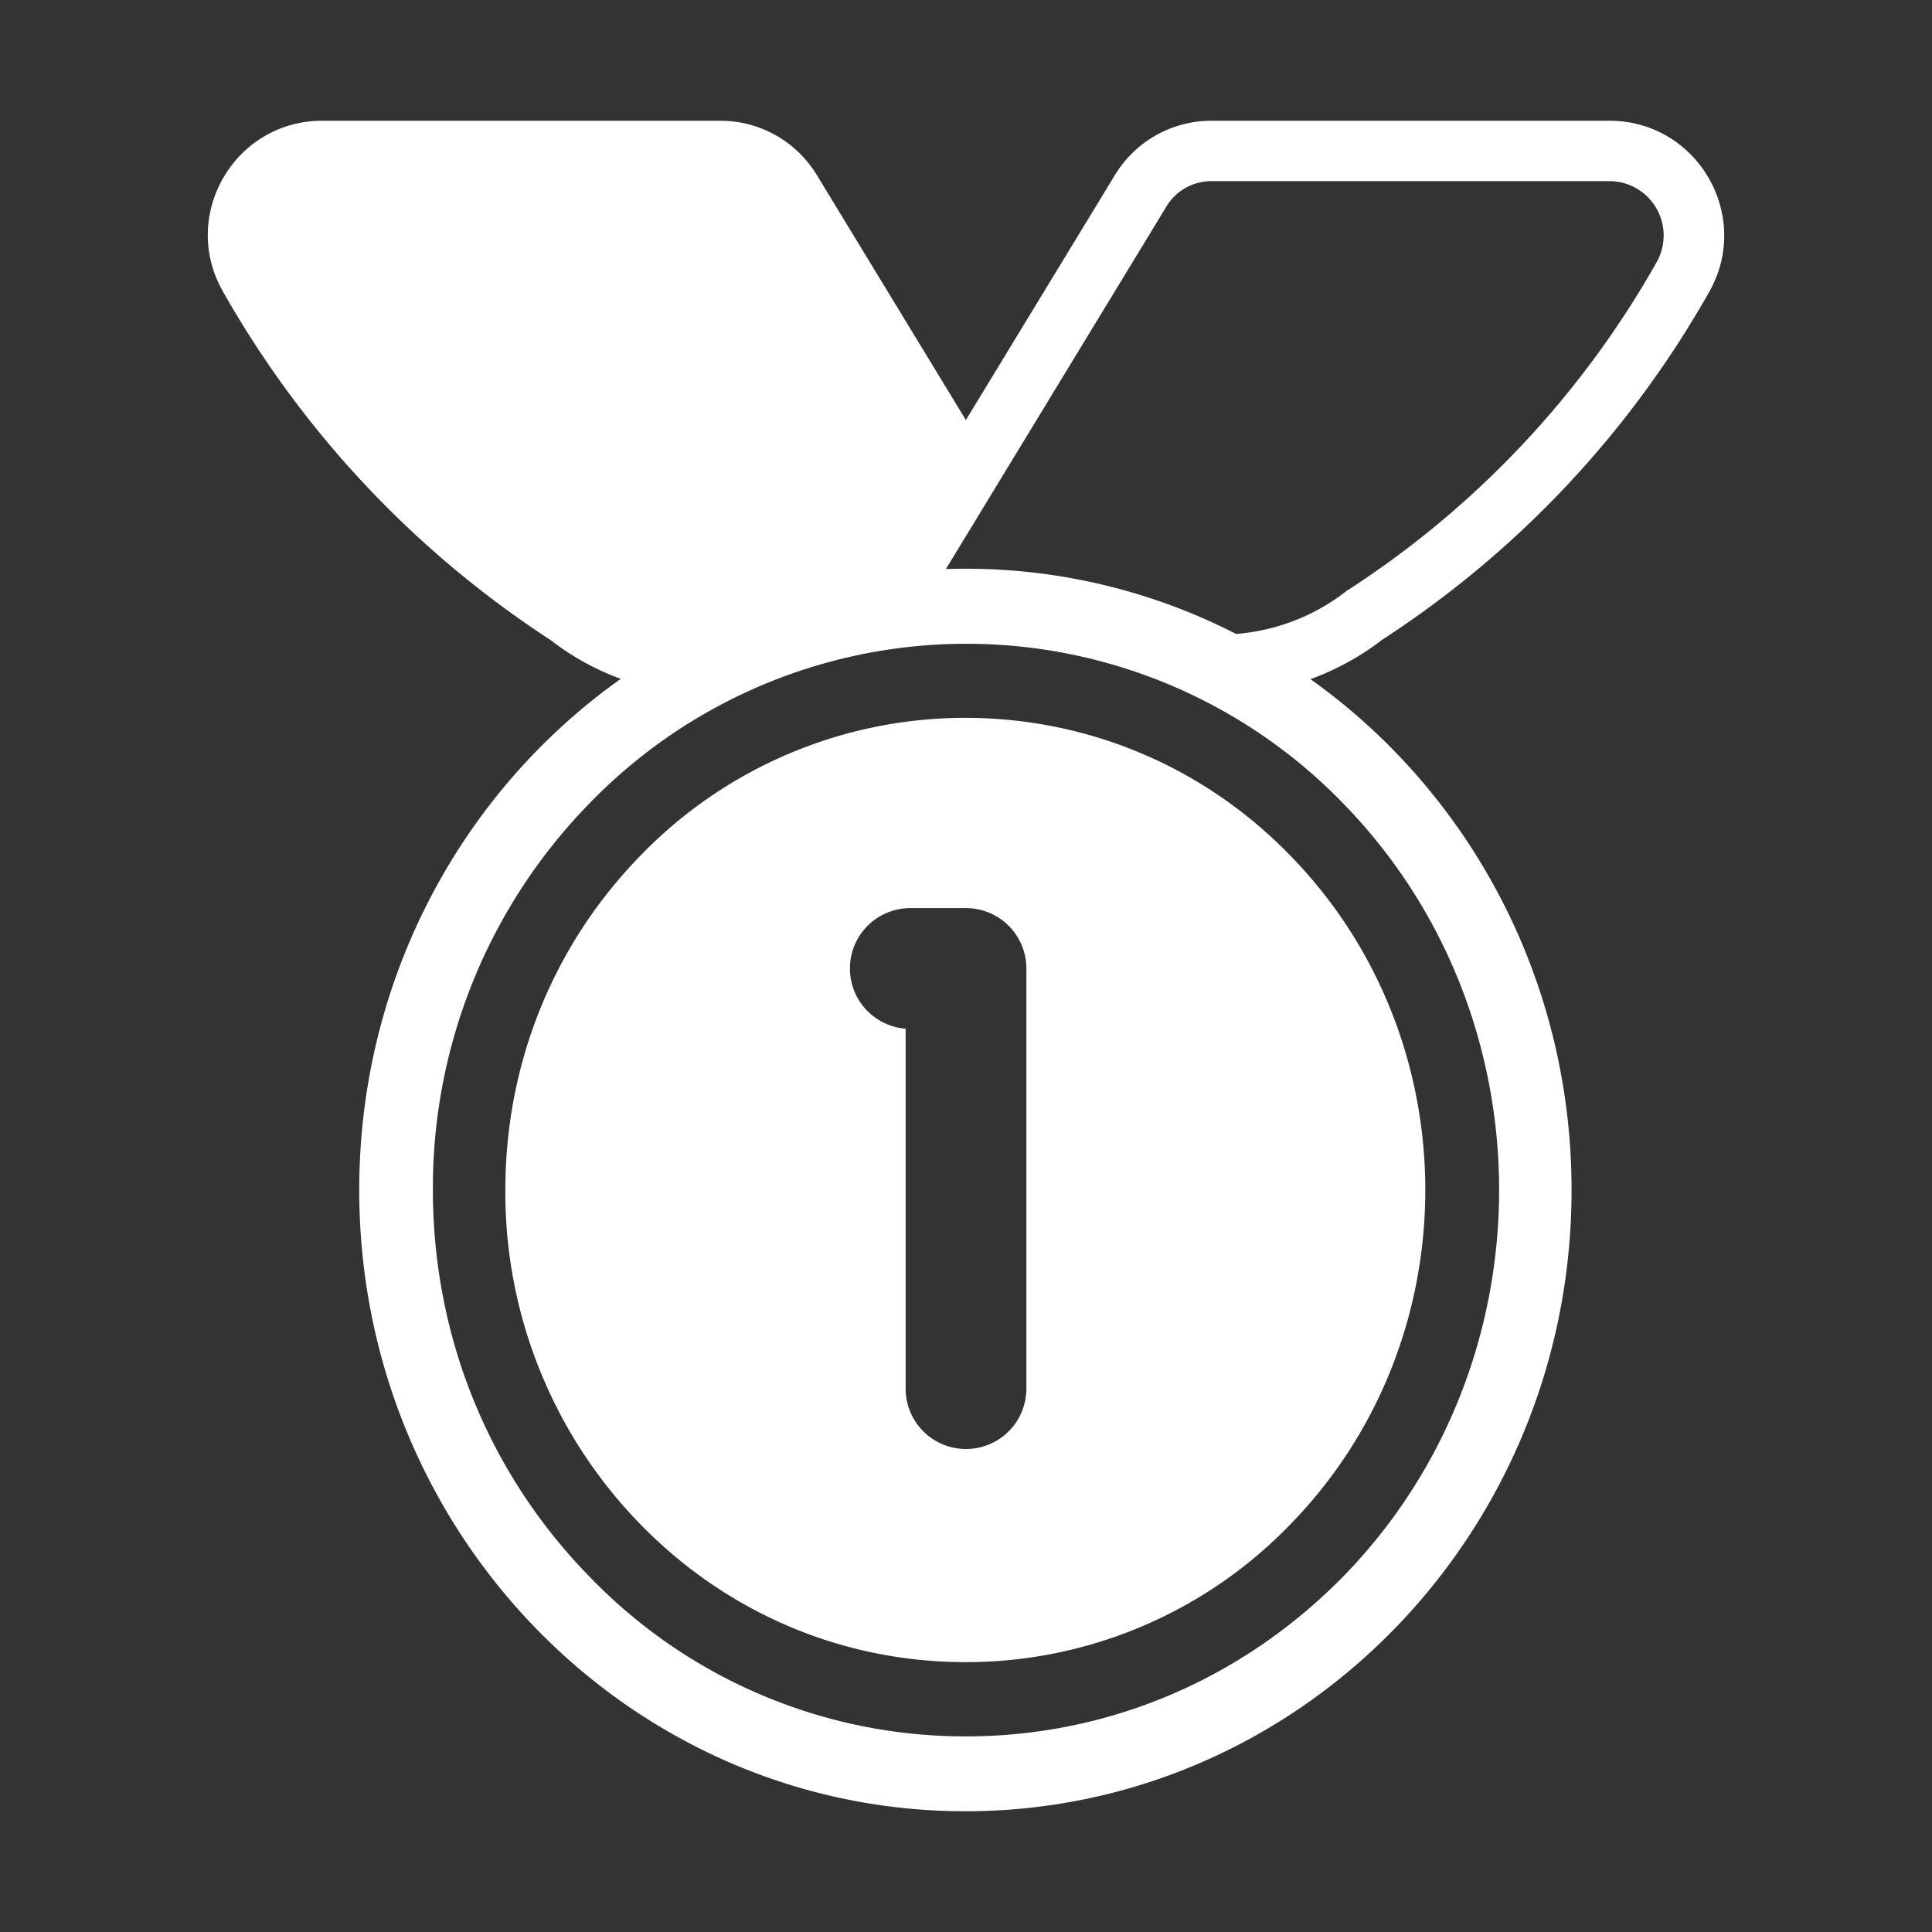
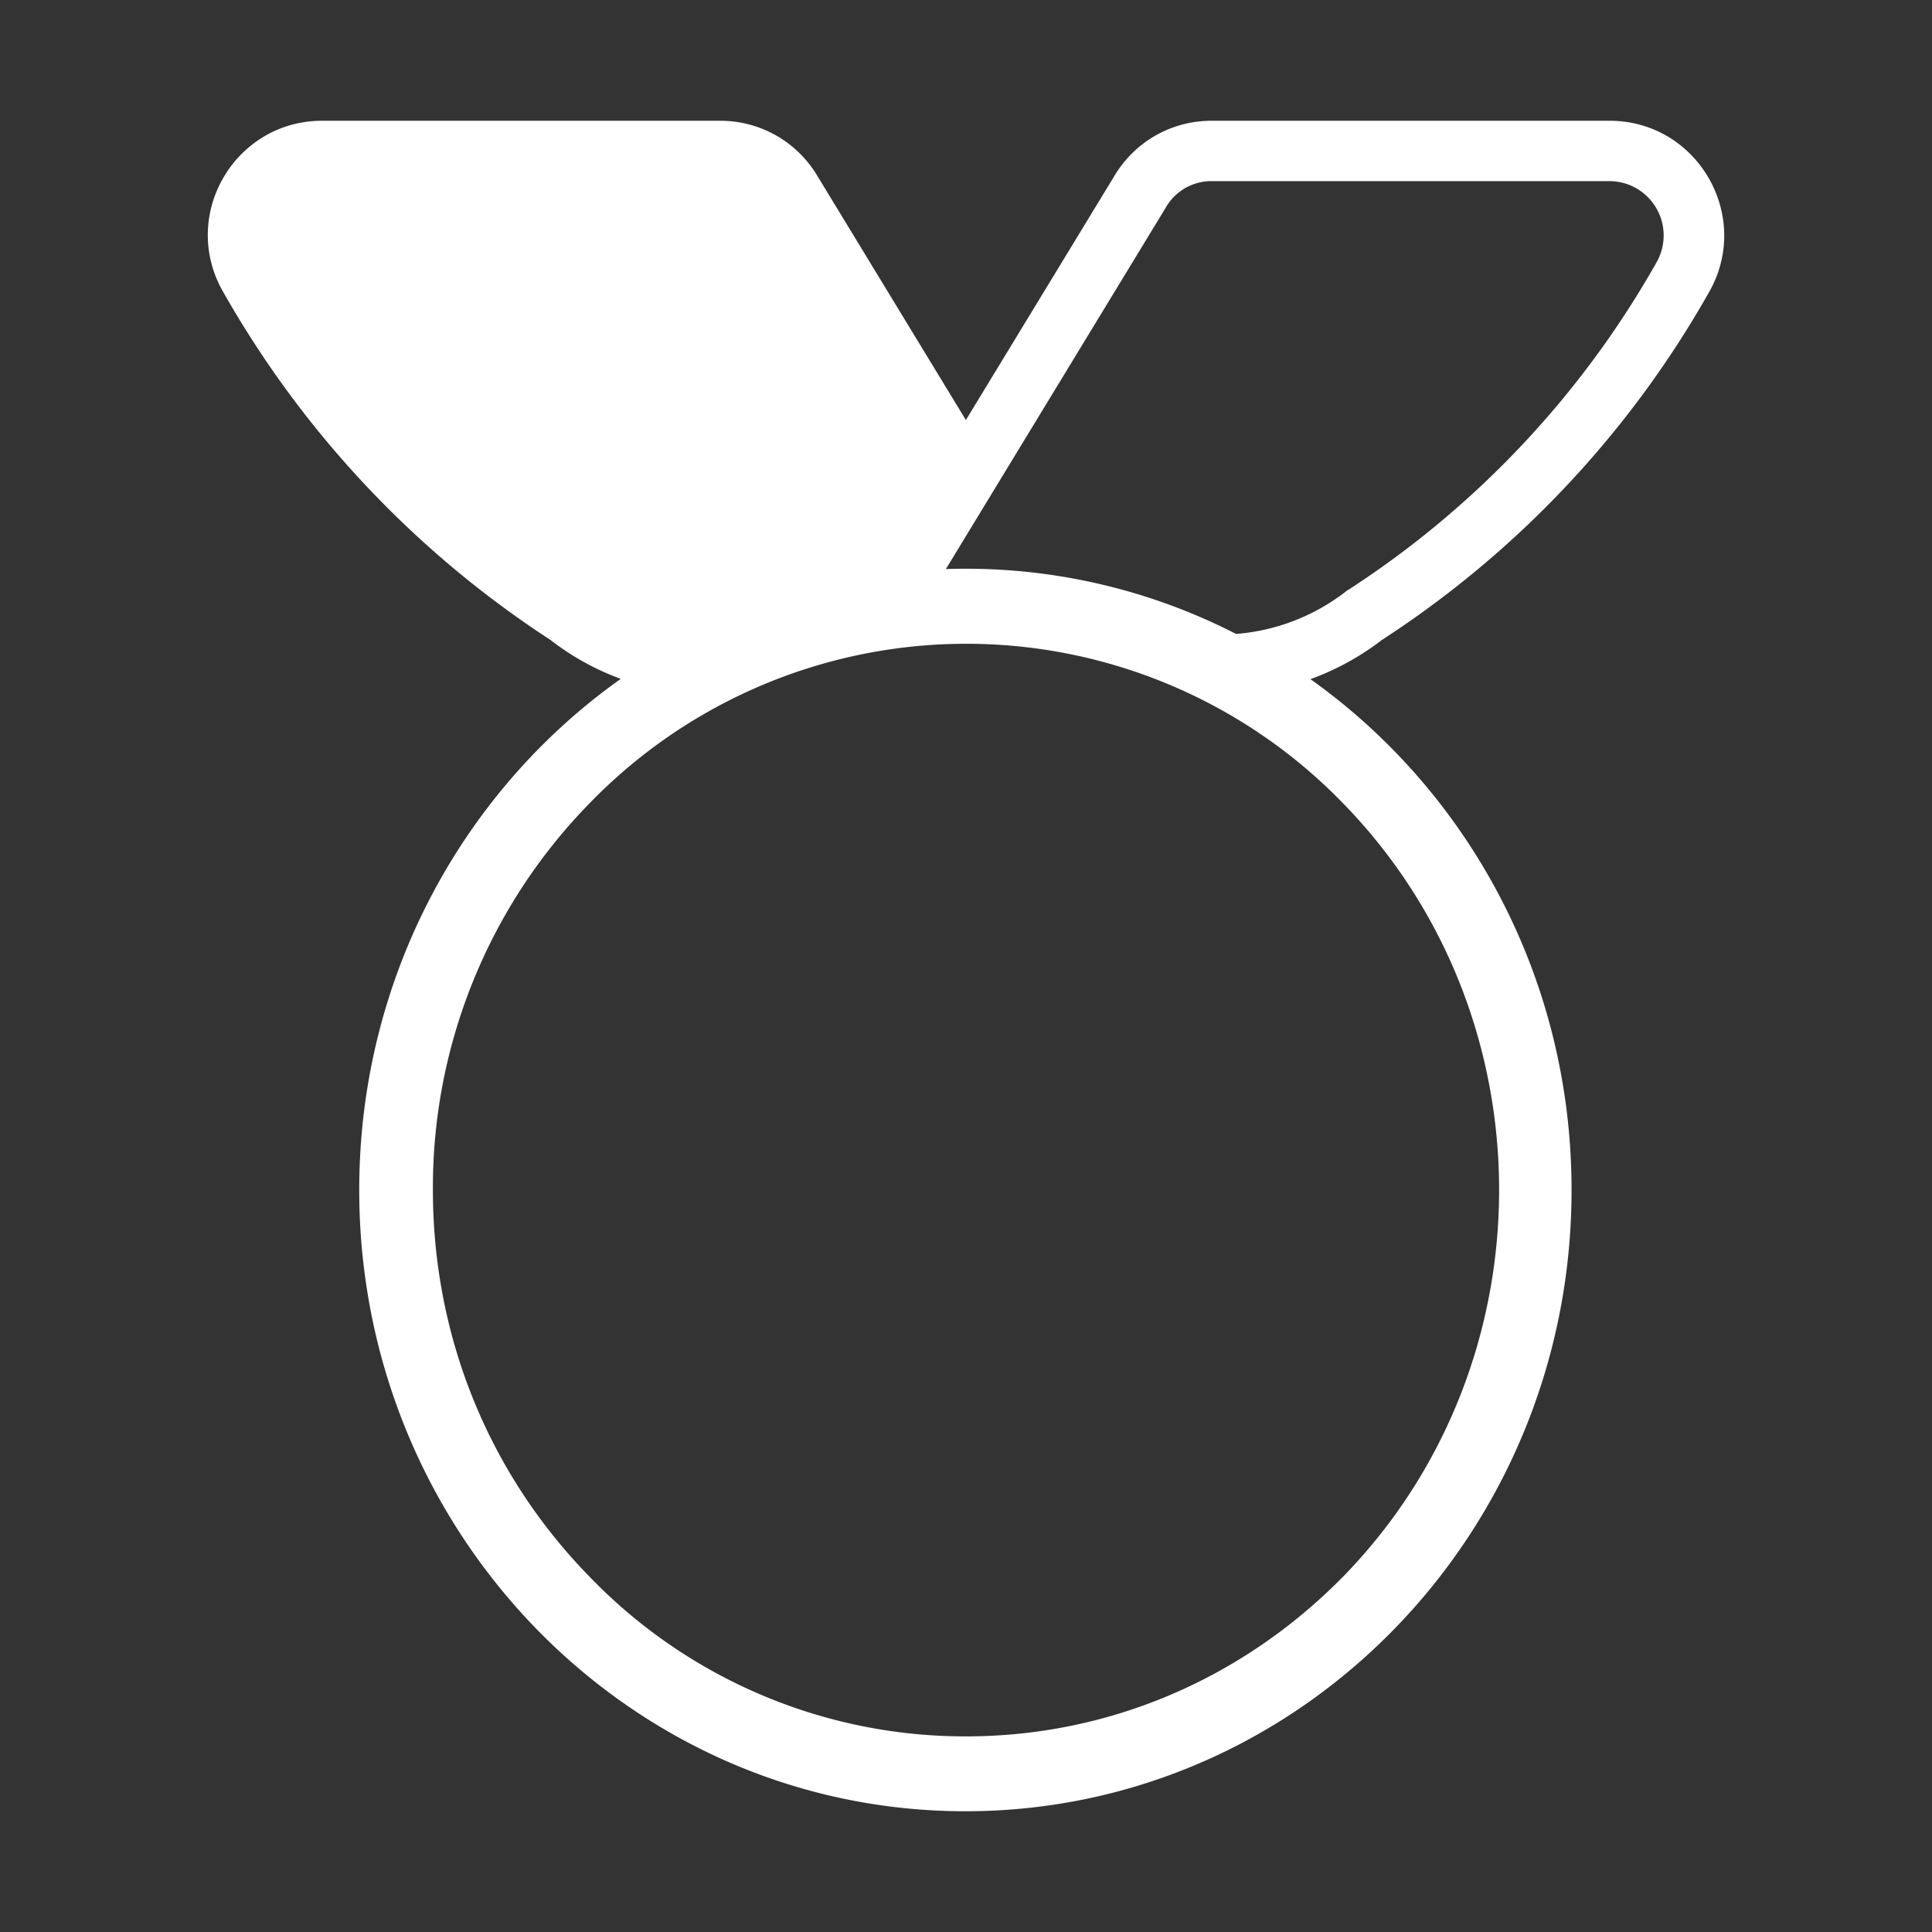
<svg xmlns="http://www.w3.org/2000/svg" width="46" height="46" viewBox="0 0 32 32">
  <rect x="0" y="0" width="32" height="32" fill="#333333" stroke="none" />
  <g fill="white">
-     <path d="M10.6 14.18a7.48 7.48 0 0 1 5.39-2.29c1.96 0 3.91.76 5.39 2.29c2.97 3.05 2.97 8.01 0 11.06a7.46 7.46 0 0 1-5.39 2.29c-2.03 0-3.95-.81-5.39-2.29a7.87 7.87 0 0 1-2.23-5.53c0-2.09.79-4.05 2.23-5.53m4.476.861A1 1 0 0 0 15 17.038V23a1 1 0 1 0 2 0v-6.959a1 1 0 0 0-1-1z" />
    <path d="m13.548 2.93l2.45 4.027l2.45-4.027c.34-.58.95-.93 1.62-.93h6.59c1.45 0 2.36 1.56 1.66 2.82a16.6 16.6 0 0 1-5.43 5.78a4.4 4.4 0 0 1-1.183.649c2.614 1.858 4.325 4.954 4.325 8.461c0 5.683-4.495 10.29-10.04 10.29S5.95 25.393 5.95 19.71c0-3.51 1.715-6.61 4.332-8.466a4.3 4.3 0 0 1-1.164-.644a16.7 16.7 0 0 1-5.43-5.78c-.71-1.26.2-2.82 1.65-2.82h6.59c.67 0 1.28.35 1.62.93m2.119 6.495q.16-.005.323-.005a9.8 9.8 0 0 1 4.483 1.08a3.4 3.4 0 0 0 1.807-.694l.03-.024l.034-.02a15.6 15.6 0 0 0 5.101-5.43A.9.9 0 0 0 26.658 3h-6.59a.87.87 0 0 0-.758.436l-.004.007zM9.76 26.11A8.64 8.64 0 0 0 16 28.76c2.35 0 4.57-.94 6.25-2.65c3.44-3.53 3.44-9.27 0-12.8a8.69 8.69 0 0 0-12.49 0a9.1 9.1 0 0 0-2.59 6.4c0 2.42.92 4.69 2.59 6.4" />
  </g>
</svg>